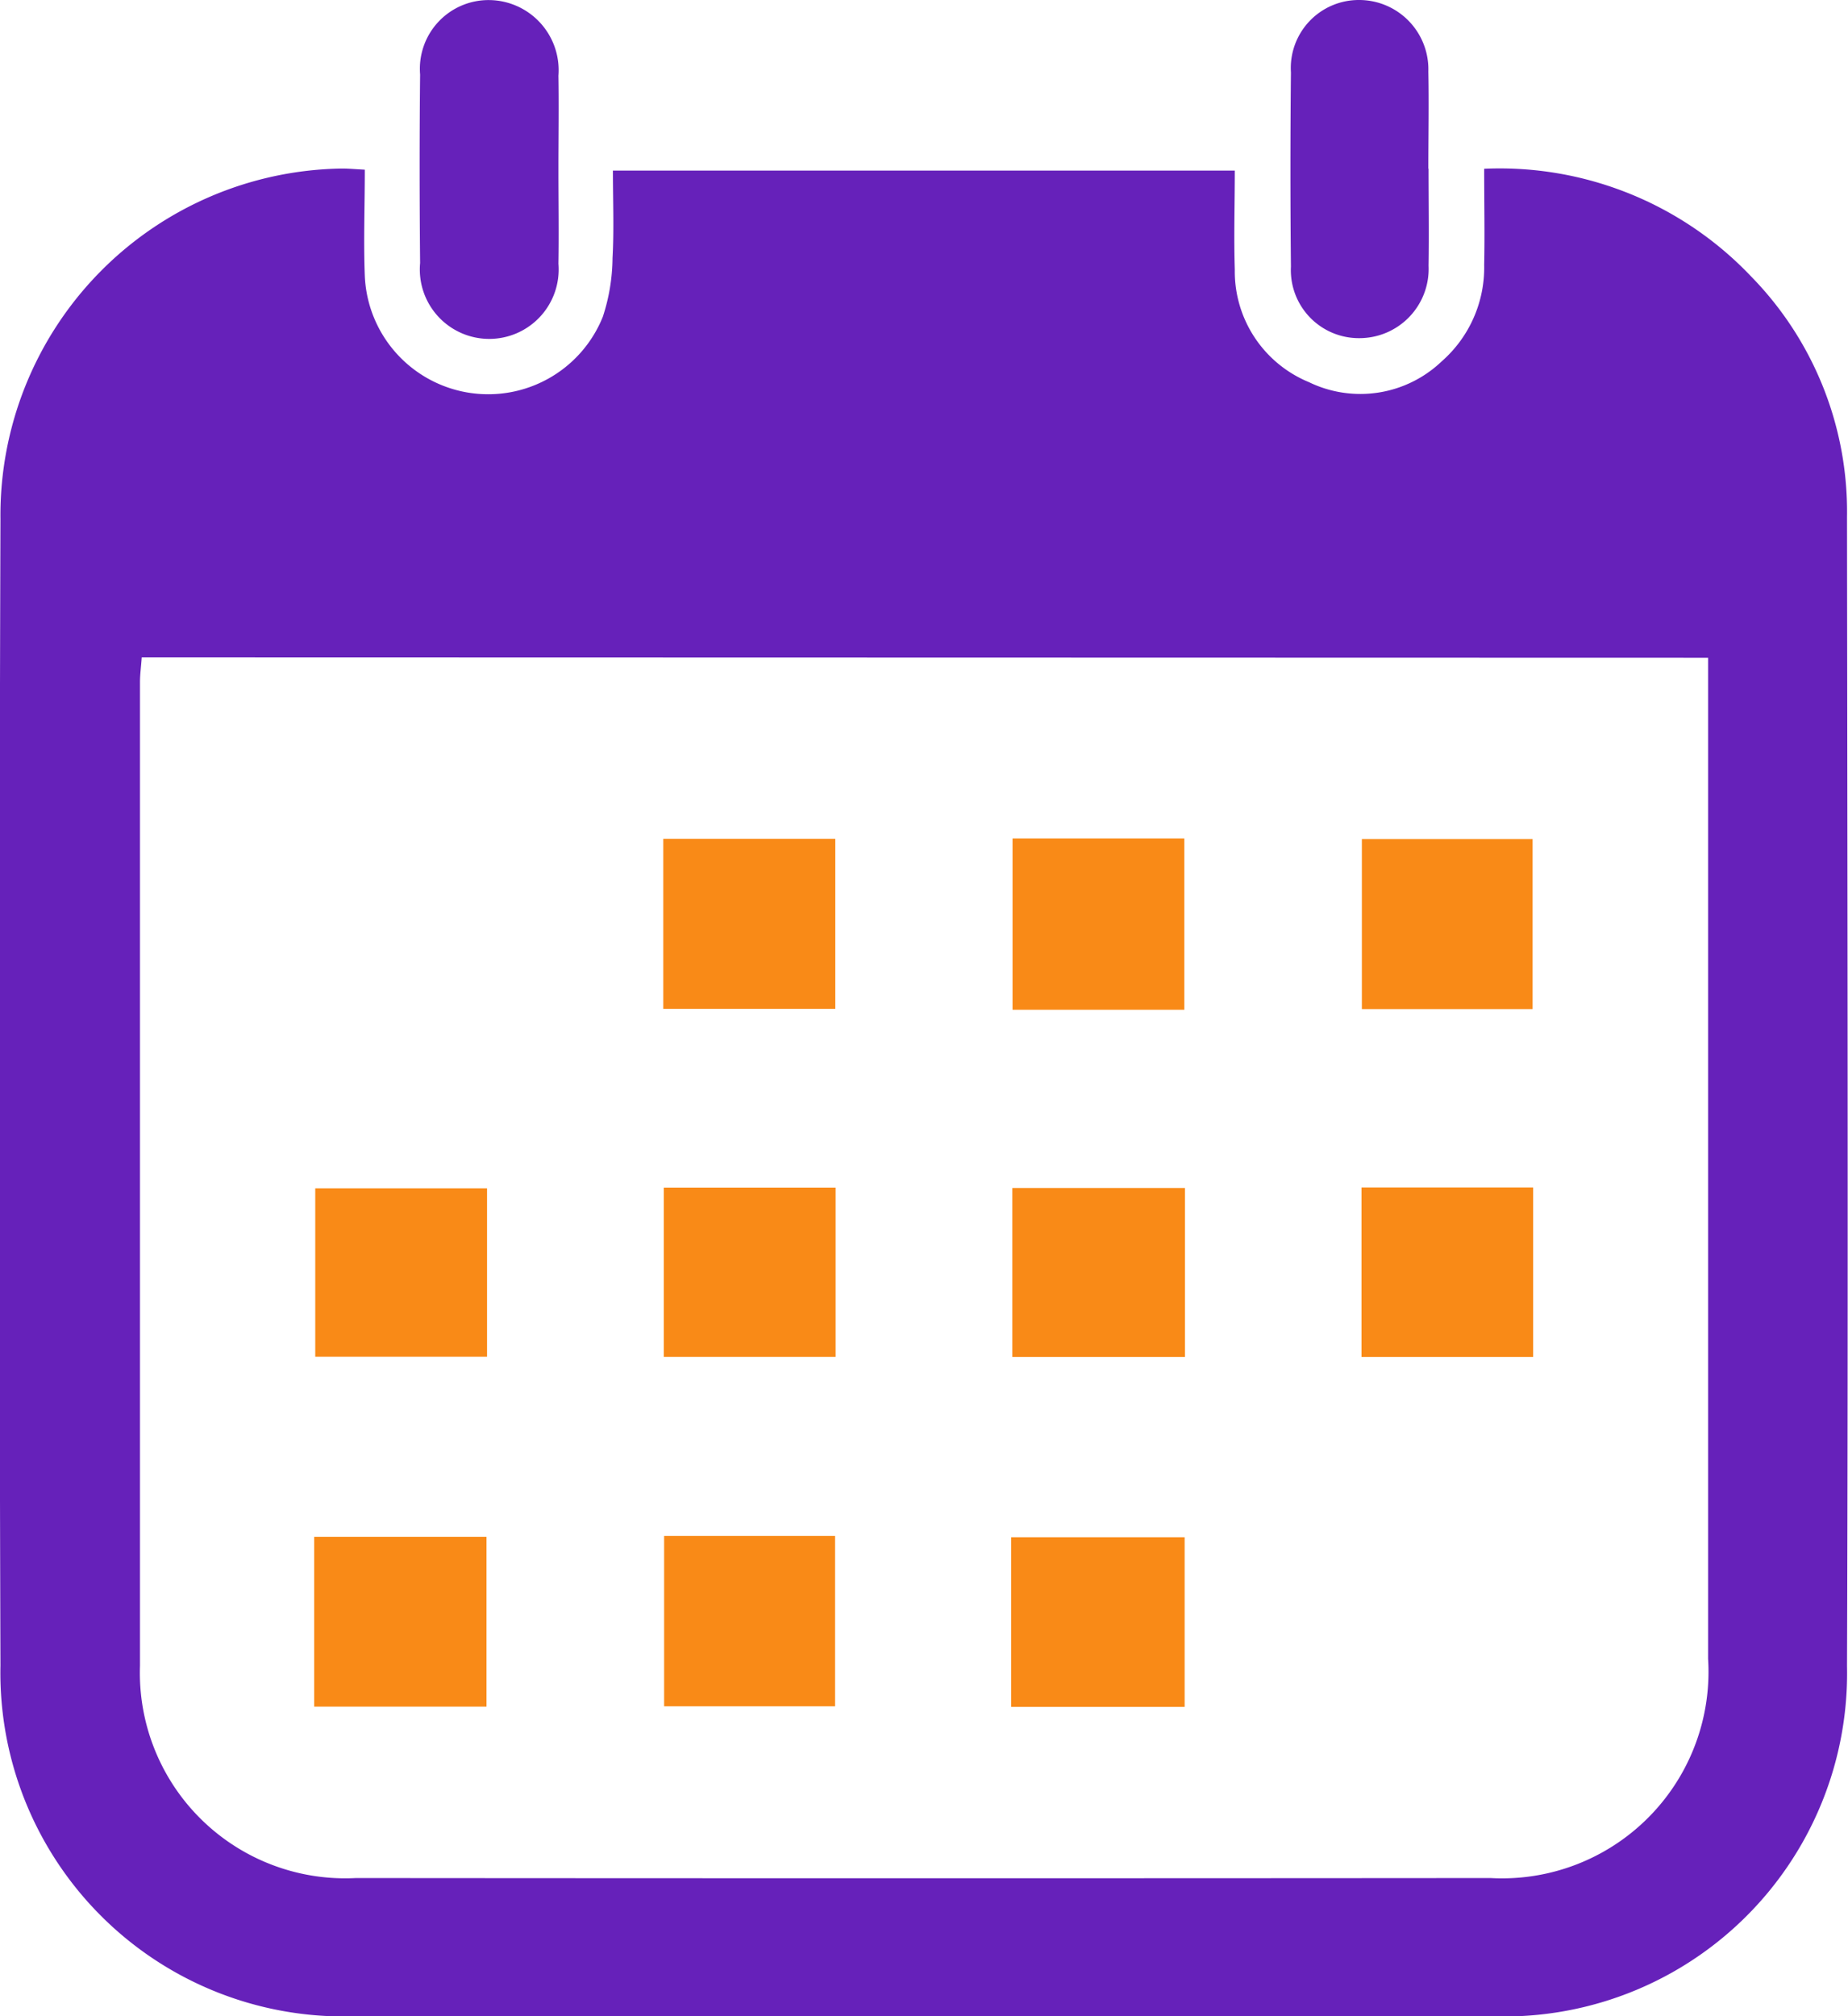
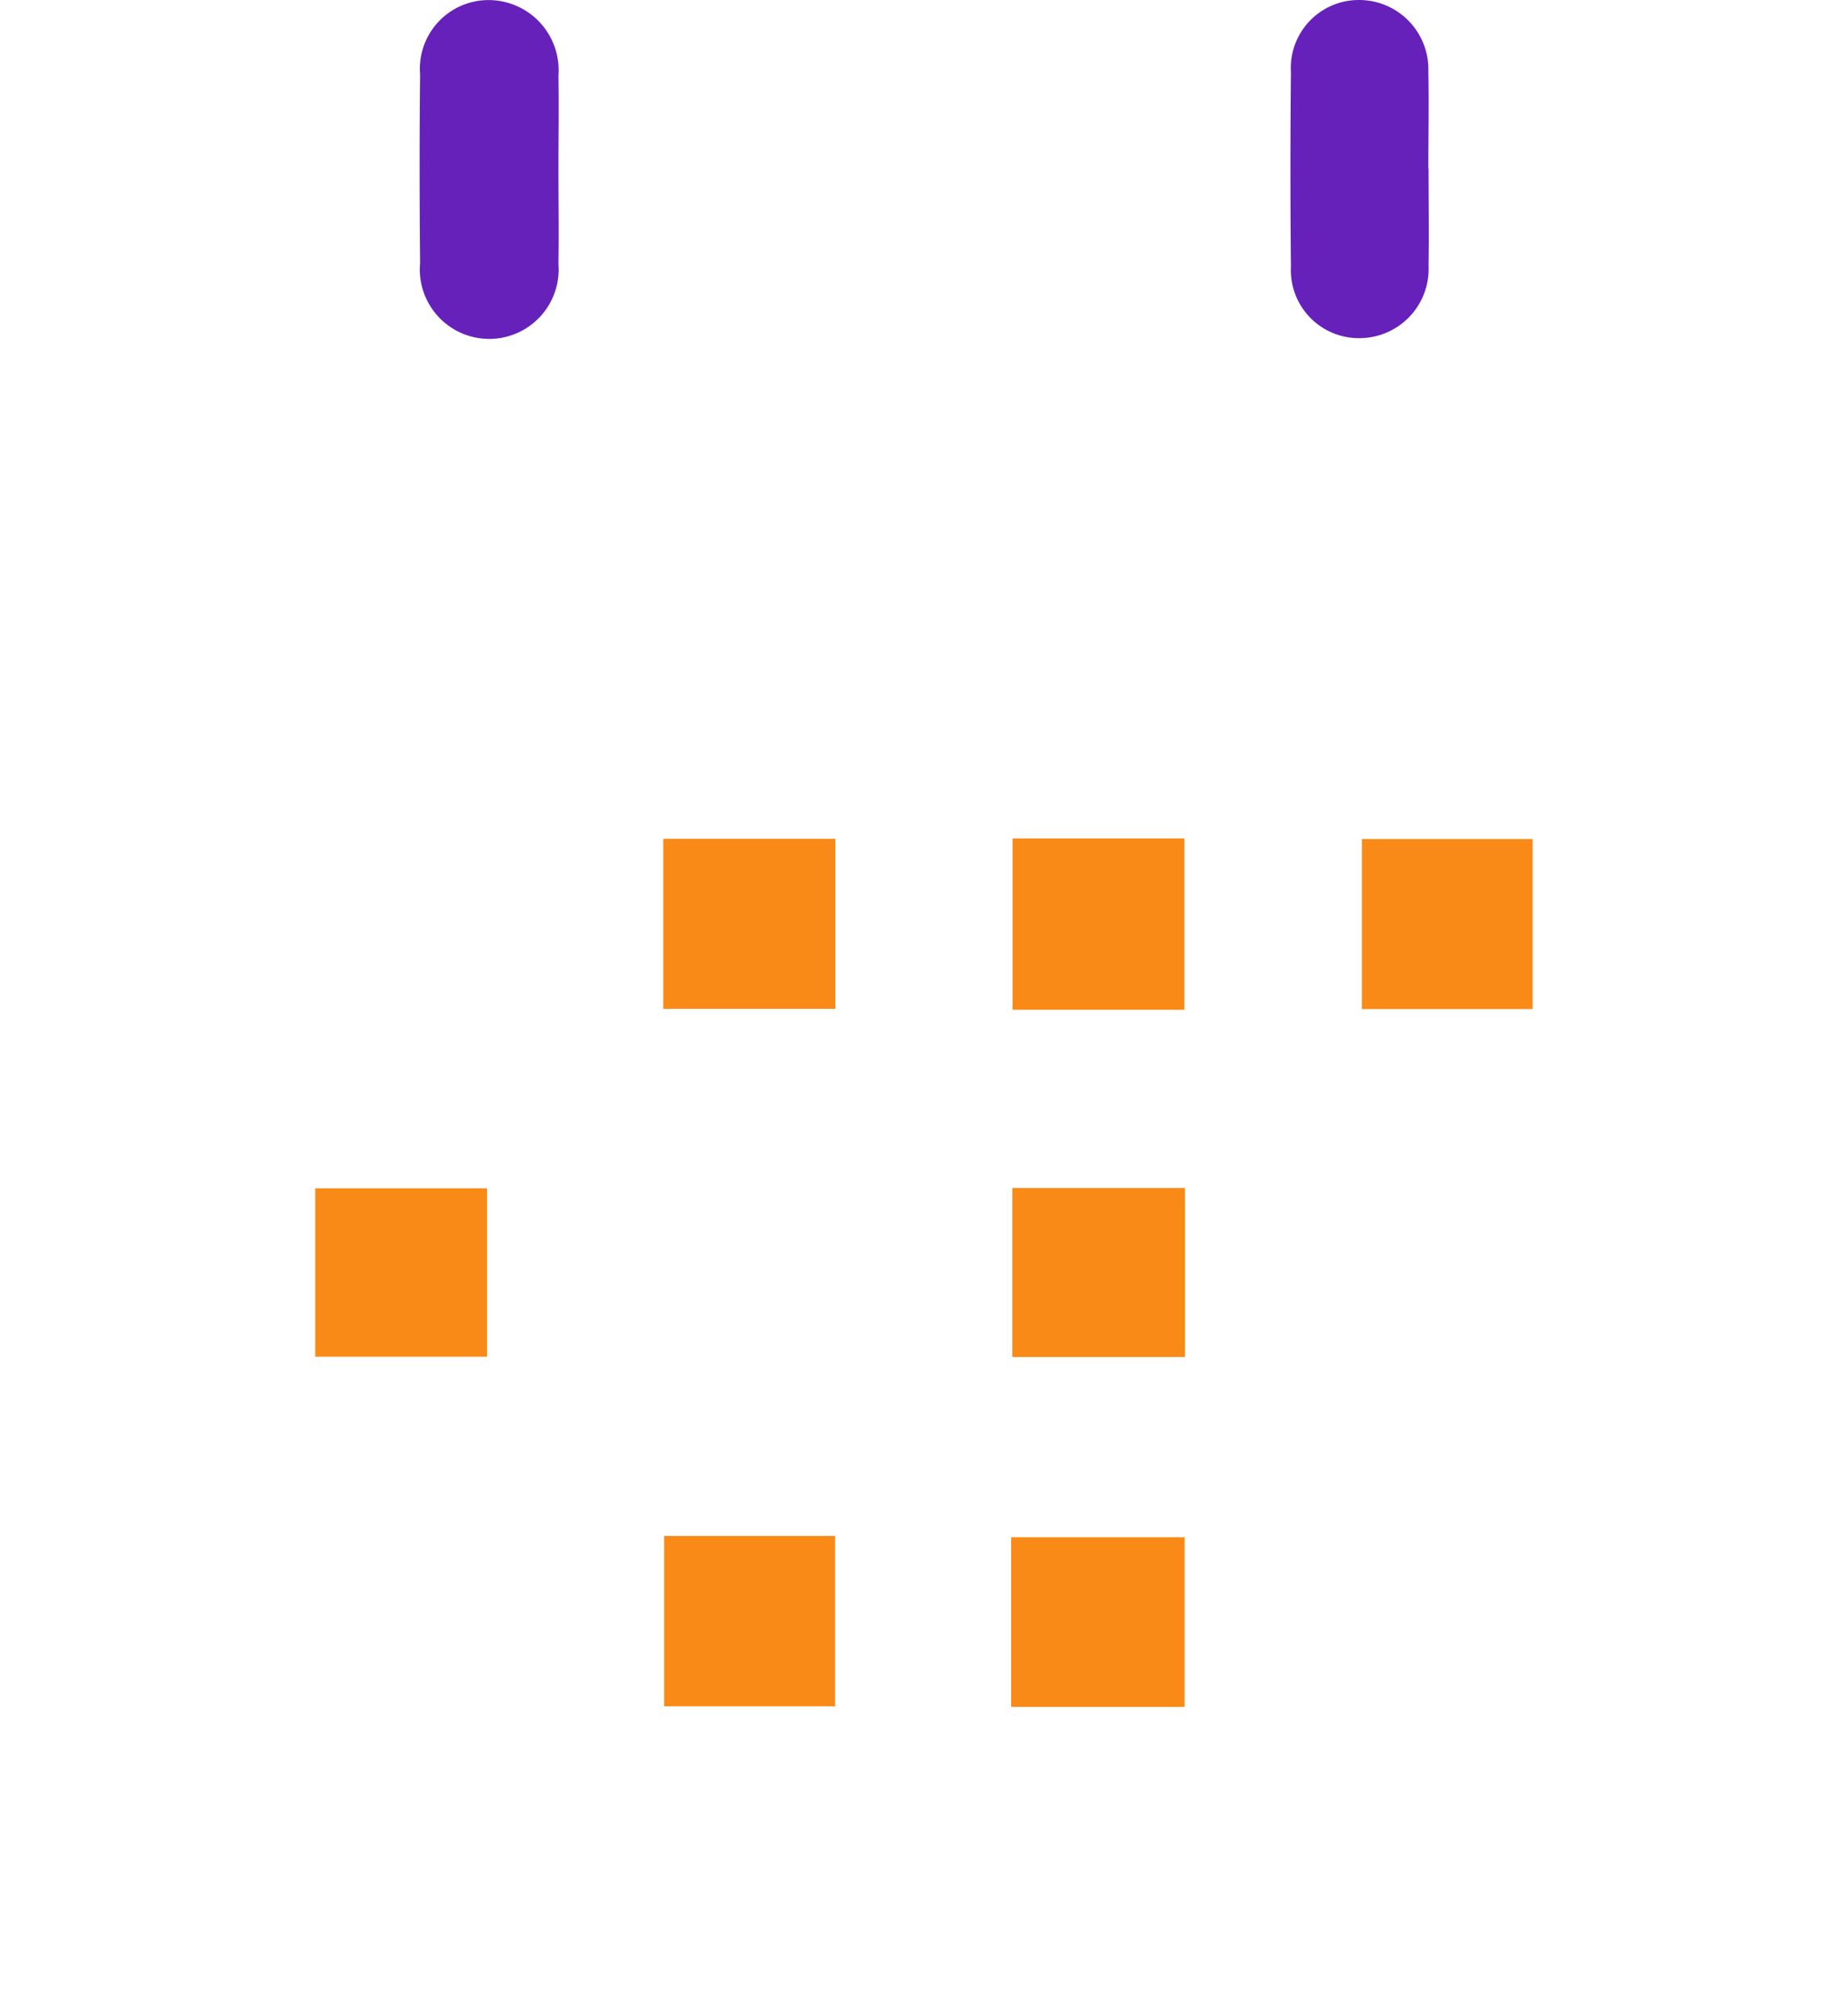
<svg xmlns="http://www.w3.org/2000/svg" id="Group_97300" data-name="Group 97300" width="24.462" height="26.677" viewBox="0 0 24.462 26.677">
  <defs>
    <clipPath id="clip-path">
      <rect id="Rectangle_149181" data-name="Rectangle 149181" width="24.462" height="26.677" fill="none" />
    </clipPath>
  </defs>
  <g id="Group_96214" data-name="Group 96214" clip-path="url(#clip-path)">
-     <path id="Path_257927" data-name="Path 257927" d="M4.829,26.455c0,.481-.018.944,0,1.406A1.635,1.635,0,0,0,7.98,28.4a2.553,2.553,0,0,0,.128-.776c.021-.375.005-.753.005-1.157h8.232c0,.438-.014.874,0,1.309a1.584,1.584,0,0,0,.981,1.49,1.56,1.56,0,0,0,1.759-.276,1.649,1.649,0,0,0,.561-1.275c.009-.412,0-.825,0-1.272a4.588,4.588,0,0,1,3.53,1.421,4.449,4.449,0,0,1,1.273,3.183c.005,5.07.017,10.139,0,15.209a4.541,4.541,0,0,1-4.7,4.631q-7.527,0-15.053,0a4.546,4.546,0,0,1-4.69-4.641q-.024-7.585,0-15.171A4.586,4.586,0,0,1,4.527,26.44c.085,0,.171.008.3.015M1.876,32.908c-.009.129-.023.228-.023.326q0,6.508,0,13.016a2.718,2.718,0,0,0,2.86,2.808q7.509.006,15.017,0a2.733,2.733,0,0,0,2.88-2.9q0-6.413,0-12.826v-.419Z" transform="translate(0 -24.21)" fill="#6621ba" />
    <path id="Path_257928" data-name="Path 257928" d="M204.365,2.232c0,.428.007.857,0,1.285a.916.916,0,0,1-.909.957.9.9,0,0,1-.913-.946q-.013-1.285,0-2.57a.9.9,0,0,1,.9-.958.917.917,0,0,1,.919.947c.009.428,0,.857,0,1.285" transform="translate(-185.455 0)" fill="#6621ba" />
    <path id="Path_257929" data-name="Path 257929" d="M67.681,2.251c0,.416.007.831,0,1.247a.919.919,0,1,1-1.831-.01c-.008-.831-.009-1.663,0-2.494a.909.909,0,0,1,.917-.985.928.928,0,0,1,.914,1c.007.415,0,.831,0,1.247" transform="translate(-60.289 -0.008)" fill="#6621ba" />
    <rect id="Rectangle_149171" data-name="Rectangle 149171" width="2.277" height="2.25" transform="translate(8.78 11.098)" fill="#f98a17" />
    <rect id="Rectangle_149172" data-name="Rectangle 149172" width="2.274" height="2.267" transform="translate(13.403 11.093)" fill="#f98a17" />
    <rect id="Rectangle_149173" data-name="Rectangle 149173" width="2.26" height="2.25" transform="translate(18.027 11.101)" fill="#f98a17" />
    <rect id="Rectangle_149174" data-name="Rectangle 149174" width="2.274" height="2.229" transform="translate(4.173 15.722)" fill="#f98a17" />
-     <rect id="Rectangle_149175" data-name="Rectangle 149175" width="2.274" height="2.24" transform="translate(8.787 15.713)" fill="#f98a17" />
    <rect id="Rectangle_149176" data-name="Rectangle 149176" width="2.285" height="2.236" transform="translate(13.4 15.718)" fill="#f98a17" />
-     <rect id="Rectangle_149177" data-name="Rectangle 149177" width="2.272" height="2.243" transform="translate(18.022 15.711)" fill="#f98a17" />
-     <rect id="Rectangle_149178" data-name="Rectangle 149178" width="2.281" height="2.246" transform="translate(4.159 20.334)" fill="#f98a17" />
    <rect id="Rectangle_149179" data-name="Rectangle 149179" width="2.263" height="2.254" transform="translate(8.791 20.322)" fill="#f98a17" />
    <rect id="Rectangle_149180" data-name="Rectangle 149180" width="2.296" height="2.244" transform="translate(13.385 20.339)" fill="#f98a17" />
  </g>
</svg>